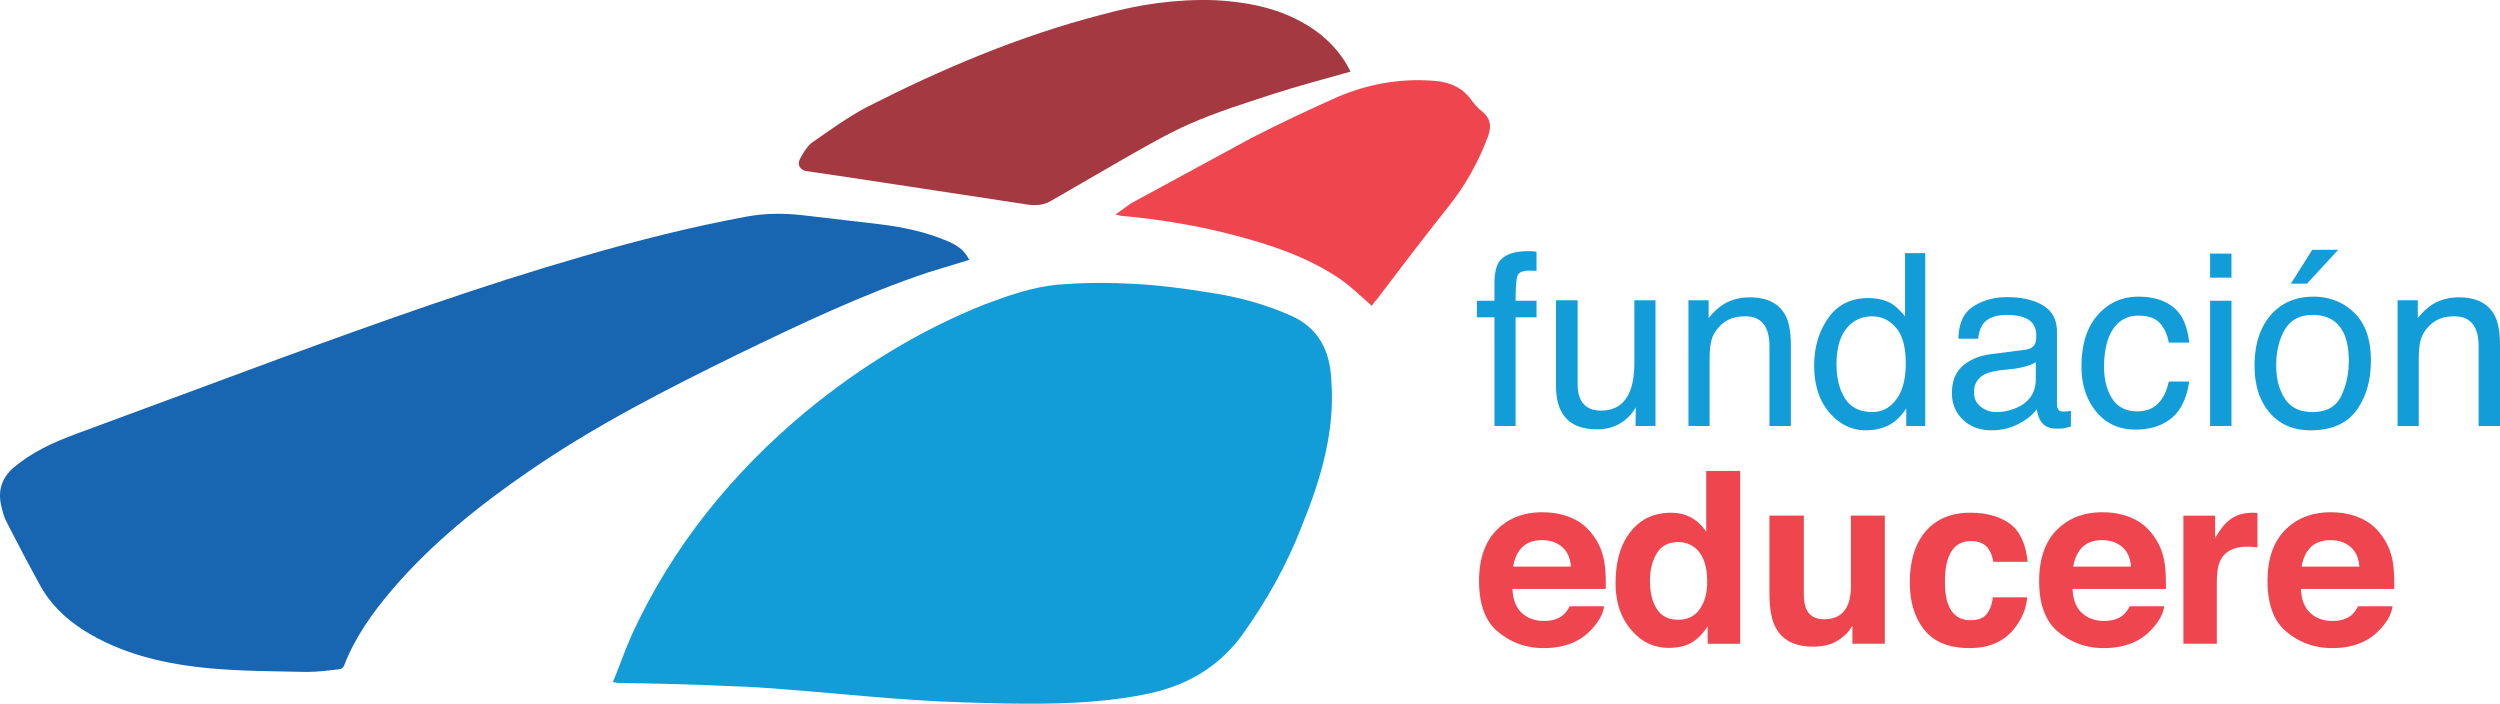
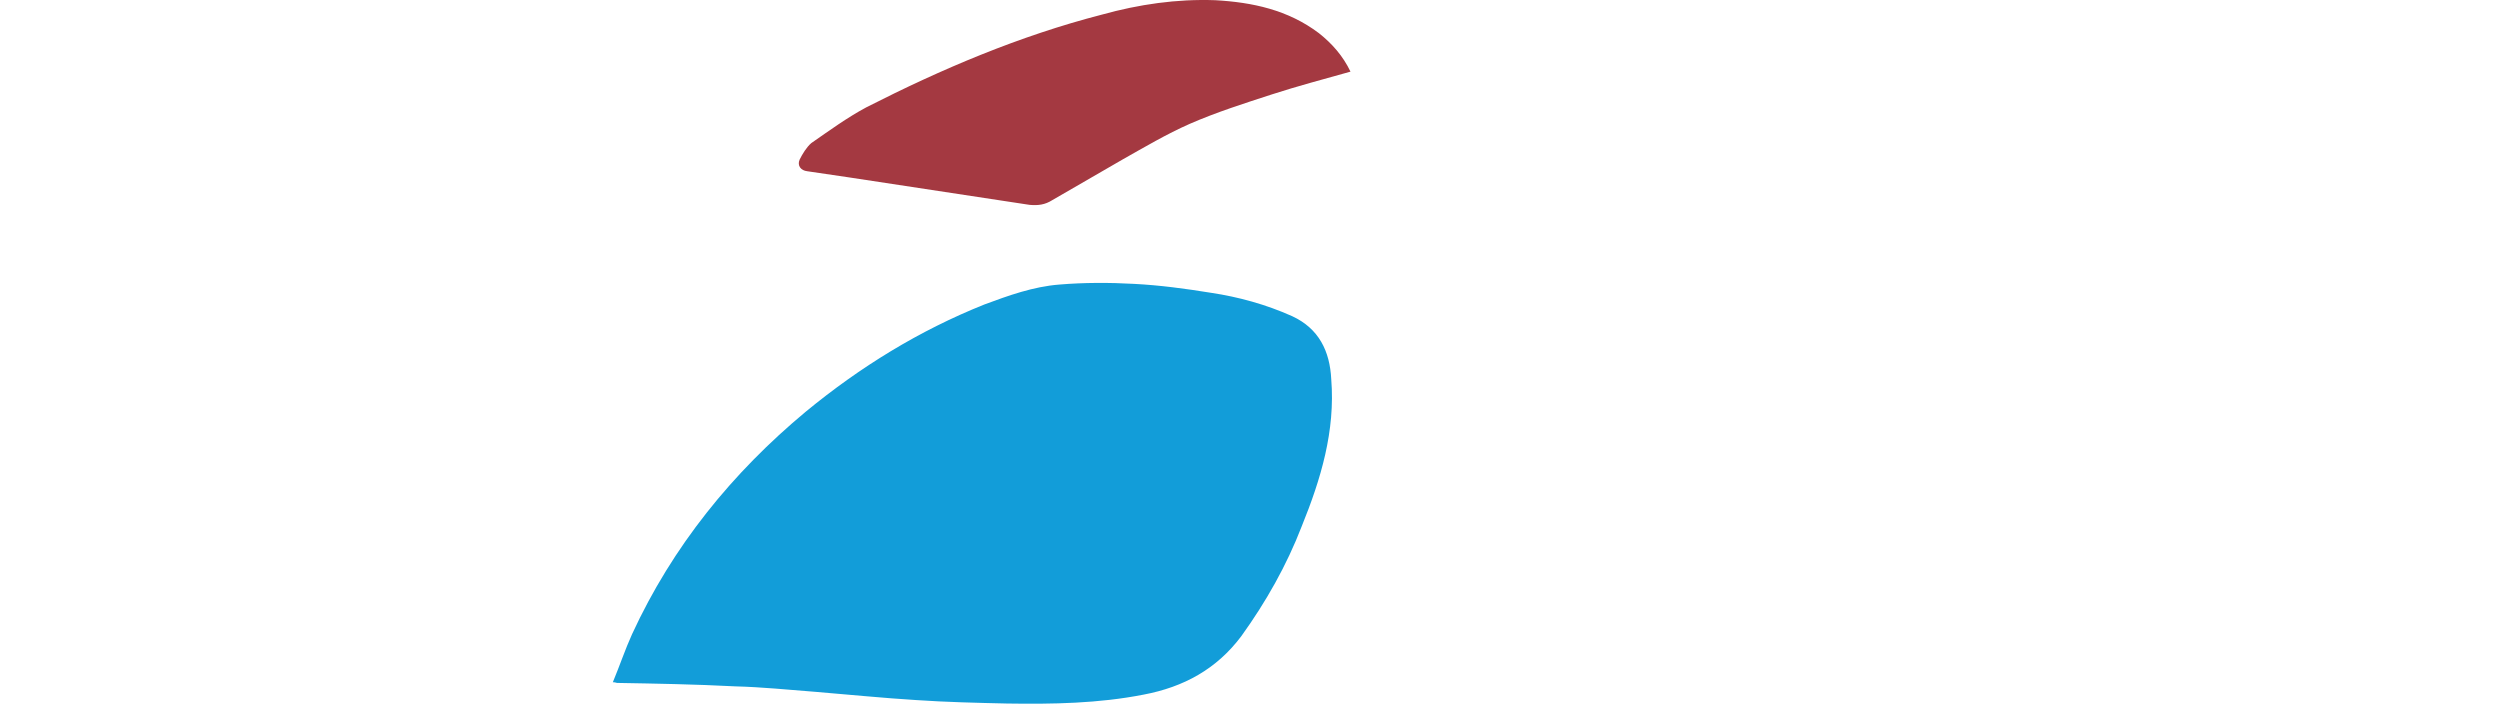
<svg xmlns="http://www.w3.org/2000/svg" width="515.596" height="145.135">
-   <path fill="#129dd9" d="M494.476 87.852v-25.93h4.164v3.669c1.224-1.521 2.514-2.611 3.868-3.272 1.39-.661 2.926-.992 4.611-.992 3.668 0 6.146 1.289 7.438 3.867.691 1.388 1.039 3.388 1.039 6v16.657h-4.411v-16.36c0-1.587-.232-2.859-.694-3.818-.794-1.619-2.198-2.429-4.214-2.429-1.026 0-1.868.099-2.528.298-1.225.363-2.28 1.072-3.174 2.131-.729.858-1.189 1.751-1.388 2.677-.23.893-.347 2.197-.347 3.917v13.584m-21.915-2.874c2.876 0 4.843-1.091 5.899-3.272s1.588-4.61 1.588-7.287c0-2.414-.381-4.38-1.141-5.9-1.223-2.38-3.321-3.569-6.296-3.569-2.645 0-4.563 1.008-5.75 3.024-1.19 2.049-1.786 4.511-1.786 7.386 0 2.744.596 5.024 1.786 6.843 1.188 1.85 3.089 2.775 5.7 2.775m.199-23.798c3.305 0 6.115 1.107 8.429 3.323 2.28 2.248 3.419 5.52 3.419 9.817 0 4.164-1.006 7.616-3.022 10.36-2.018 2.712-5.156 4.065-9.419 4.065-3.538 0-6.348-1.206-8.429-3.618s-3.123-5.651-3.123-9.718c0-4.329 1.091-7.784 3.271-10.362 2.214-2.578 5.173-3.867 8.874-3.867m-.247-9.667h5.354l-6.445 6.991h-3.32l4.411-6.991zm-21.071 10.51h4.413v25.829h-4.413V62.022zm0-9.717h4.413v4.959h-4.413v-4.959zm-14.775 8.874c2.941 0 5.321.71 7.139 2.132 1.852 1.422 2.959 3.868 3.323 7.338h-4.215c-.265-1.585-.858-2.908-1.785-3.966s-2.396-1.586-4.412-1.586c-2.776 0-4.775 1.354-5.999 4.065-.76 1.751-1.14 3.917-1.14 6.494s.544 4.743 1.636 6.495c1.124 1.785 2.858 2.678 5.205 2.678 1.817 0 3.256-.546 4.314-1.636s1.785-2.596 2.181-4.512h4.215c-.496 3.438-1.702 5.95-3.62 7.535-1.949 1.587-4.429 2.381-7.437 2.381-3.403 0-6.114-1.24-8.131-3.719s-3.023-5.57-3.023-9.272c0-4.56 1.107-8.097 3.32-10.608 2.215-2.545 5.026-3.819 8.429-3.819m-33.912 19.733c0 1.255.463 2.246 1.39 2.974s2.017 1.091 3.271 1.091c1.521 0 3.009-.346 4.462-1.041 2.414-1.189 3.62-3.107 3.62-5.751v-3.521c-.529.364-1.224.66-2.084.893-.825.231-1.635.397-2.427.496l-2.678.298c-1.588.197-2.76.512-3.521.94-1.354.762-2.033 1.969-2.033 3.621m3.62-7.883 6.94-.894c.992-.132 1.669-.545 2.033-1.239.165-.396.248-.958.248-1.686 0-1.487-.529-2.577-1.586-3.272-1.059-.661-2.562-.991-4.511-.991-2.281 0-3.901.612-4.86 1.834-.528.694-.875 1.718-1.04 3.073h-4.065c.065-3.205 1.107-5.437 3.123-6.691 1.982-1.257 4.296-1.884 6.94-1.884 3.041 0 5.521.578 7.437 1.736 1.885 1.156 2.826 2.957 2.826 5.403V83.39c0 .43.1.794.298 1.091.166.266.545.397 1.141.397.198 0 .412-.017.644-.05.264 0 .53-.033.794-.1v3.222c-.694.2-1.206.331-1.537.398-.363.033-.859.049-1.487.049-1.487 0-2.563-.529-3.223-1.586-.363-.563-.627-1.373-.793-2.429-.86 1.188-2.133 2.213-3.818 3.072-1.652.859-3.486 1.289-5.503 1.289-2.414 0-4.379-.727-5.9-2.181s-2.279-3.289-2.279-5.504c0-2.412.744-4.28 2.231-5.602 1.52-1.32 3.502-2.13 5.947-2.427m-31.976 2.131c0 2.809.578 5.139 1.734 6.99 1.19 1.884 3.074 2.826 5.652 2.826 2.016 0 3.668-.876 4.958-2.627 1.289-1.72 1.933-4.197 1.933-7.438 0-3.306-.66-5.734-1.982-7.288-1.355-1.586-3.008-2.38-4.958-2.38-2.182 0-3.949.843-5.305 2.528s-2.032 4.15-2.032 7.389m6.544-13.683c1.949 0 3.603.412 4.958 1.239.76.496 1.635 1.338 2.628 2.529V52.206h4.163v35.646h-3.915v-3.619c-1.026 1.587-2.232 2.744-3.62 3.471-1.355.694-2.926 1.041-4.71 1.041-2.908 0-5.404-1.206-7.485-3.618-2.116-2.448-3.173-5.686-3.173-9.718 0-3.769.958-7.023 2.875-9.767 1.916-2.777 4.676-4.165 8.279-4.165m-37.084 26.375v-25.93h4.164v3.669c1.223-1.521 2.513-2.611 3.866-3.272 1.389-.661 2.926-.992 4.611-.992 3.668 0 6.147 1.289 7.437 3.867.694 1.388 1.042 3.388 1.042 6v16.657h-4.413v-16.36c0-1.587-.23-2.859-.693-3.818-.794-1.619-2.197-2.429-4.215-2.429-1.025 0-1.867.099-2.527.298-1.224.363-2.281 1.072-3.174 2.131-.728.858-1.19 1.751-1.388 2.677-.231.893-.347 2.197-.347 3.917v13.584h-4.363zm-27.318-25.93h4.462v17.204c0 1.322.199 2.397.595 3.224.76 1.553 2.165 2.329 4.214 2.329 2.941 0 4.941-1.354 5.998-4.065.597-1.455.894-3.438.894-5.949V61.922h4.362v25.929h-4.114l.049-3.866a9.16 9.16 0 0 1-2.082 2.528c-1.619 1.354-3.586 2.032-5.899 2.032-3.636 0-6.098-1.239-7.388-3.718-.726-1.322-1.09-3.091-1.09-5.306V61.922zm-12.692-3.965c.066-1.786.38-3.09.941-3.917 1.026-1.488 2.992-2.231 5.9-2.231h.843l.991.099v3.967c-.462-.033-.793-.049-.991-.049h-.545c-1.322 0-2.115.345-2.38 1.041-.264.661-.397 2.379-.397 5.156h4.313v3.42h-4.313v22.409h-4.362V65.443h-3.618v-3.42h3.618v-4.066z" />
-   <path fill="#ef454e" d="M480.644 111.402c-1.751 0-3.123.496-4.114 1.486-.959.959-1.57 2.281-1.835 3.967h11.899c-.133-1.784-.743-3.14-1.834-4.065s-2.463-1.388-4.116-1.388m.05-5.751c2.313 0 4.379.413 6.197 1.239 1.851.827 3.371 2.132 4.561 3.917 1.092 1.553 1.784 3.355 2.083 5.403.197 1.223.28 2.975.248 5.256h-19.236c.098 2.645 1.023 4.511 2.775 5.601 1.024.662 2.281.993 3.768.993 1.587 0 2.876-.396 3.867-1.189.529-.464.992-1.074 1.389-1.834h7.089c-.198 1.553-1.058 3.139-2.577 4.759-2.347 2.578-5.652 3.866-9.916 3.866-3.503 0-6.594-1.09-9.271-3.271-2.679-2.148-4.017-5.669-4.017-10.561 0-4.561 1.206-8.063 3.619-10.509s5.554-3.67 9.421-3.67m-16.063.099h.347c.1.033.297.05.595.05v7.089c-.431-.065-.81-.099-1.141-.099-.363-.032-.644-.049-.843-.049-2.776 0-4.643.909-5.602 2.727-.529.991-.793 2.545-.793 4.661v12.642h-6.892v-26.425h6.544v4.61c1.058-1.751 1.983-2.94 2.777-3.569 1.29-1.091 2.959-1.637 5.008-1.637m-31.086 5.652c-1.751 0-3.123.496-4.114 1.486-.959.959-1.569 2.281-1.835 3.967h11.899c-.133-1.784-.744-3.14-1.835-4.065s-2.462-1.388-4.115-1.388m.049-5.751c2.314 0 4.381.413 6.198 1.239 1.851.827 3.371 2.132 4.562 3.917 1.091 1.553 1.784 3.355 2.082 5.403.198 1.223.281 2.975.248 5.256h-19.237c.101 2.645 1.025 4.511 2.777 5.601 1.025.662 2.28.993 3.769.993 1.585 0 2.876-.396 3.867-1.189.527-.464.991-1.074 1.388-1.834h7.09c-.199 1.553-1.059 3.139-2.579 4.759-2.346 2.578-5.651 3.866-9.916 3.866-3.503 0-6.592-1.09-9.27-3.271-2.678-2.148-4.016-5.669-4.016-10.561 0-4.561 1.206-8.063 3.618-10.509s5.554-3.67 9.419-3.67m-15.417 10.213h-7.091c-.131-.991-.462-1.884-.991-2.677-.76-1.058-1.95-1.586-3.568-1.586-2.313 0-3.885 1.156-4.71 3.47-.463 1.223-.694 2.843-.694 4.857 0 1.951.215 3.505.645 4.661.826 2.215 2.363 3.322 4.61 3.322 1.587 0 2.711-.43 3.371-1.289.693-.893 1.107-2.033 1.239-3.421h7.091c-.166 2.083-.927 4.065-2.282 5.949-2.148 3.008-5.337 4.511-9.567 4.511s-7.354-1.255-9.37-3.767c-1.983-2.512-2.976-5.769-2.976-9.767 0-4.528 1.108-8.065 3.322-10.611 2.215-2.511 5.255-3.768 9.122-3.768 3.306 0 6.016.744 8.131 2.23 2.081 1.492 3.32 4.12 3.718 7.886m-53.247-9.518h7.089v15.964c0 1.487.183 2.611.547 3.371.627 1.355 1.85 2.033 3.668 2.033 2.347 0 3.95-.959 4.811-2.876.462-1.024.692-2.396.692-4.114v-14.378h6.99v26.425h-6.691v-3.719l-.496.744c-.266.396-.563.743-.894 1.041-1.091.992-2.131 1.653-3.122 1.983-1.025.362-2.215.545-3.571.545-3.898 0-6.526-1.404-7.882-4.214-.761-1.553-1.141-3.834-1.141-6.842v-15.963zm-20.326-.596c1.586 0 3.007.348 4.264 1.041 1.255.727 2.264 1.703 3.024 2.926V97.124h6.989v35.646h-6.693v-3.619c-.991 1.553-2.114 2.693-3.37 3.421-1.255.693-2.809 1.041-4.661 1.041-3.105 0-5.7-1.256-7.784-3.768-2.113-2.479-3.172-5.669-3.172-9.568 0-4.529 1.041-8.082 3.124-10.66 2.048-2.577 4.807-3.867 8.279-3.867m1.487 22.063c1.949 0 3.438-.728 4.461-2.182s1.537-3.338 1.537-5.652c0-3.24-.81-5.554-2.43-6.941a5.45 5.45 0 0 0-3.519-1.239c-2.017 0-3.487.761-4.412 2.281-.959 1.521-1.438 3.422-1.438 5.701 0 2.445.479 4.396 1.438 5.851s2.413 2.181 4.363 2.181m-28.063-16.411c-1.75 0-3.123.496-4.114 1.486-.959.959-1.57 2.281-1.834 3.967h11.898c-.132-1.784-.743-3.14-1.833-4.065s-2.463-1.388-4.117-1.388m.051-5.751c2.313 0 4.379.413 6.196 1.239 1.853.827 3.373 2.132 4.562 3.917 1.092 1.553 1.785 3.355 2.083 5.403.197 1.223.28 2.975.248 5.256h-19.236c.099 2.645 1.023 4.511 2.777 5.601 1.022.662 2.28.993 3.767.993 1.586 0 2.876-.396 3.867-1.189.528-.464.992-1.074 1.388-1.834h7.091c-.199 1.553-1.059 3.139-2.58 4.759-2.345 2.578-5.65 3.866-9.914 3.866-3.503 0-6.593-1.09-9.271-3.271-2.679-2.148-4.016-5.669-4.016-10.561 0-4.561 1.206-8.063 3.618-10.509s5.554-3.67 9.42-3.67" />
  <path fill="#129dd9" d="M126.39 140.702c1.416-3.399 2.549-6.799 3.966-9.915 8.358-18.131 20.68-33.287 35.837-45.895 11.19-9.207 23.372-16.715 36.829-22.098 4.959-1.841 10.058-3.682 15.439-4.106 5.1-.427 10.341-.427 15.441-.142 5.383.283 10.624.991 15.864 1.842 5.668.849 11.333 2.406 16.716 4.815 5.524 2.55 7.792 7.225 8.073 13.031.851 10.624-2.124 20.539-6.091 30.313-3.115 8.074-7.365 15.582-12.466 22.665-5.099 6.799-11.898 10.48-20.113 12.039-9.35 1.842-18.839 1.983-28.189 1.842-6.231-.141-12.464-.282-18.697-.708-6.941-.425-13.883-1.134-20.823-1.701-5.525-.424-11.049-.991-16.574-1.132-8.215-.426-16.289-.567-24.363-.708-.141.001-.282-.142-.849-.142" />
-   <path fill="#1865b1" d="m199.907 53.587-8.358 2.55c-13.598 4.533-26.63 10.765-39.52 16.998-14.733 7.225-29.181 14.591-42.779 23.938-10.34 7.084-20.256 15.017-28.473 24.648-3.966 4.675-7.507 9.632-9.772 15.44-.143.424-.567.85-.993.85-2.266.282-4.533.567-6.799.567-6.516-.143-13.032-.143-19.548-.709-9.349-.851-18.415-2.833-26.488-7.933-3.967-2.55-7.083-5.665-9.208-9.774-2.266-4.107-4.391-8.216-6.516-12.324-.566-.991-.85-2.124-1.133-3.257-.849-3.258 0-5.949 2.408-8.074 3.824-3.259 8.215-5.241 12.748-6.94l42.496-15.723c20.539-7.509 41.079-14.874 62.184-20.965 11.191-3.257 22.381-6.092 33.854-8.216 3.825-.708 7.649-.708 11.475-.283l15.722 1.841c4.818.566 9.634 1.559 14.307 3.542 2.268.991 3.401 1.983 4.393 3.824" />
  <path fill="#a43941" d="M278.523 14.774c-5.524 1.559-10.908 2.975-16.147 4.674-5.666 1.841-11.475 3.683-17 6.092-4.815 2.124-9.348 4.815-13.88 7.366l-14.449 8.356c-1.558.992-2.976 1.134-4.675.992l-37.253-5.667-8.642-1.274c-1.274-.142-2.125-1.133-1.558-2.408.566-1.133 1.416-2.551 2.407-3.4 3.684-2.55 7.366-5.241 11.333-7.366 15.582-7.934 31.588-14.732 48.586-19.123 7.649-2.124 15.44-3.258 23.373-2.975 7.649.425 15.015 1.983 21.39 6.798 2.691 2.129 4.957 4.677 6.515 7.935" />
-   <path fill="#ef454e" d="m230.079 44.238 3.116-2.267 24.789-13.458c5.809-2.975 11.758-5.807 17.848-8.499 5.95-2.549 12.466-3.824 19.123-3.399 3.259.142 6.233.991 8.357 3.825.709.992 1.558 1.983 2.55 2.692 1.701 1.558 1.701 3.115.991 5.099-1.983 5.241-4.674 10.057-8.073 14.307-5.099 6.374-9.916 12.748-14.873 19.265-.425.424-.709.848-.991 1.275-2.267-1.983-4.25-3.966-6.517-5.525-6.657-4.532-14.307-7.082-21.956-9.065-7.507-1.983-15.299-3.258-23.089-3.966-.283-.001-.567-.143-1.275-.284" />
</svg>